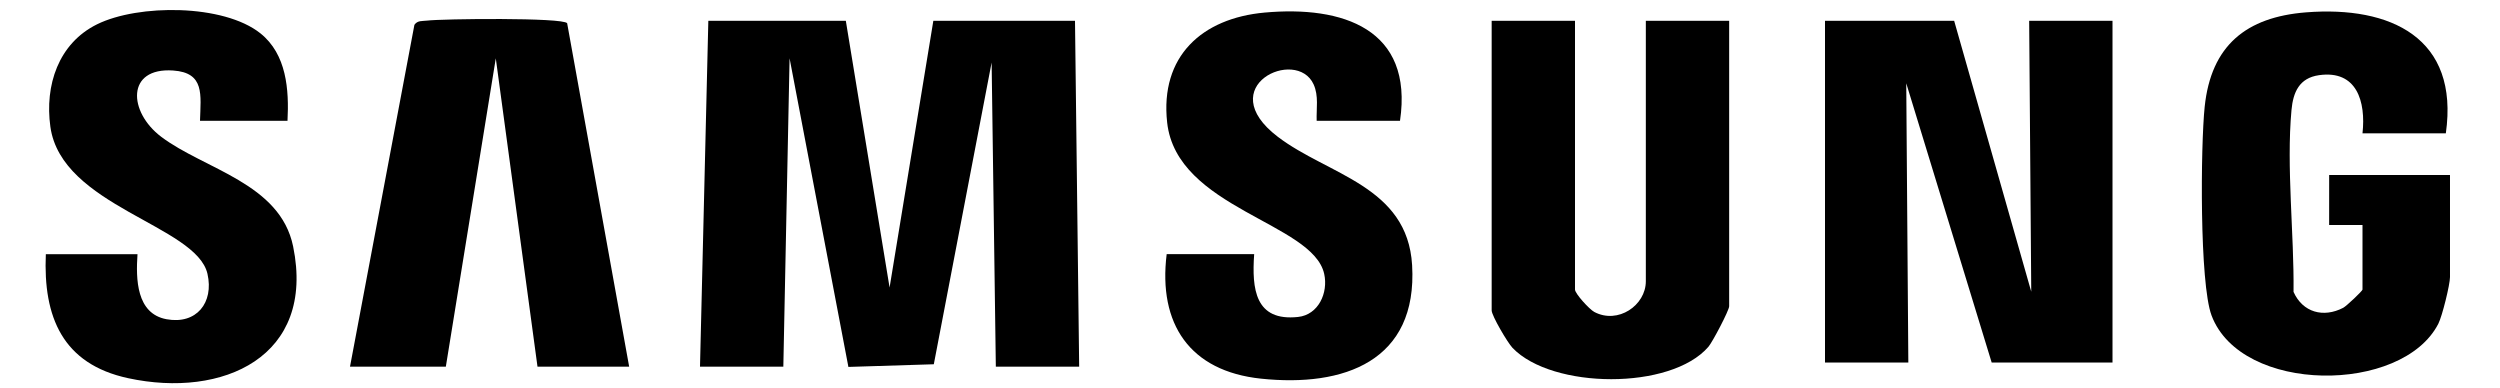
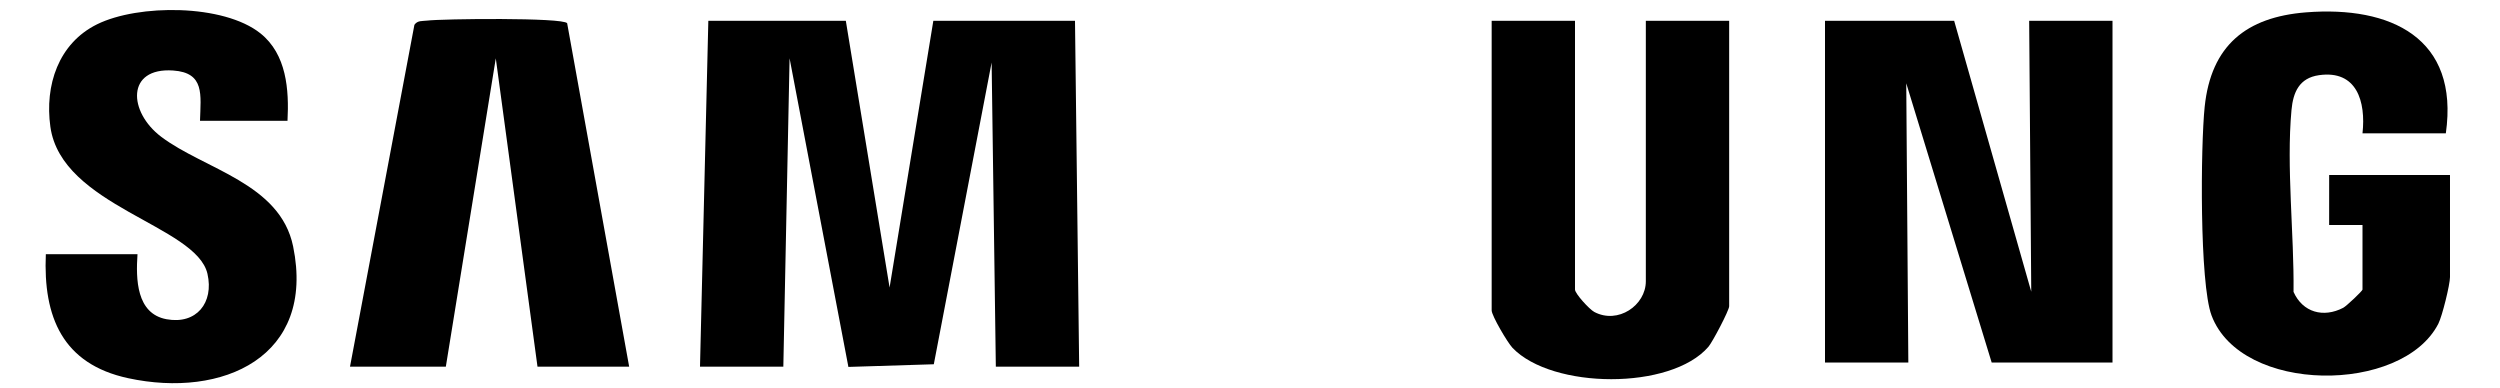
<svg xmlns="http://www.w3.org/2000/svg" id="Layer_1" data-name="Layer 1" viewBox="0 0 600 93">
  <polygon points="203 5 213.5 69.01 224 5 258 5 259 88 239 88 237.99 15.005 224.115 87.423 203.615 88.06 189.5 13.99 188 88 168 88 170 5 203 5" />
  <polygon points="469 5 487.5 70.01 487 5 507 5 507 87 478 87 457.5 19.99 458 87 438 87 438 5 469 5" />
  <path d="M587,32h-20c.836-7.633-1.363-15.238-10.425-13.958-4.772.674-6.229,4.101-6.622,8.411-1.247,13.658.654,29.724.495,43.6,2.202,4.948,7.192,6.284,11.928,3.817.774-.403,4.624-4.051,4.624-4.369v-15.5l-8.005.005.005-12.005h29v24.5c0,1.767-1.852,9.345-2.801,11.199-8.652,16.899-47.307,16.923-54.42-1.978-2.913-7.742-2.631-40.754-1.656-50.098,1.531-14.688,9.947-21.532,24.341-22.659,20.26-1.587,36.805,6.087,33.536,29.037Z" />
  <path d="M378,5v64.5c0,.957,3.443,4.74,4.625,5.367,5.689,3.019,12.375-1.584,12.375-7.367V5h20v68.5c0,.982-3.999,8.593-4.984,9.735-9.009,10.445-37.488,10.188-47.008.257-1.175-1.226-5.008-7.735-5.008-8.992V5h20Z" />
  <path d="M69,29h-21c.174-6.238,1.184-11.559-6.455-12.078-11.286-.766-10.777,9.918-2.866,15.898,10.358,7.828,28.56,11.117,31.673,26.328,5.426,26.516-16.905,36.523-39.614,31.613-15.699-3.394-20.397-14.64-19.739-29.761h22c-.404,5.956-.295,14.279,6.967,15.613,7.179,1.32,11.404-3.963,9.825-10.9-2.651-11.643-35.054-16.161-37.703-35.299-1.375-9.935,1.917-20.006,11.232-24.594C33.177.966,53.645.935,62.498,8.002c6.29,5.02,6.898,13.514,6.502,20.998Z" />
  <path d="M84,88L99.458,5.958c.748-1.096,1.897-.87,2.992-1.008,3.598-.453,32.729-.78,33.666.626l14.884,82.424h-22l-10.01-74-11.99,74h-23Z" />
-   <path d="M336,29h-20c-.103-2.897.531-5.98-.739-8.761-4.11-8.999-24.451.502-8.589,12.589,12.073,9.2,31.116,11.769,32.236,30.82,1.354,23.049-16.39,29.327-36.284,27.229-17.076-1.801-24.697-13.119-22.623-29.877h21c-.588,8.362.22,16.175,10.531,15.07,4.9-.525,7.285-5.788,6.274-10.346-2.732-12.318-35.421-15.661-37.69-36.331-1.741-15.861,8.331-25.015,23.401-26.377,18.661-1.687,35.753,3.852,32.484,25.984Z" />
</svg>